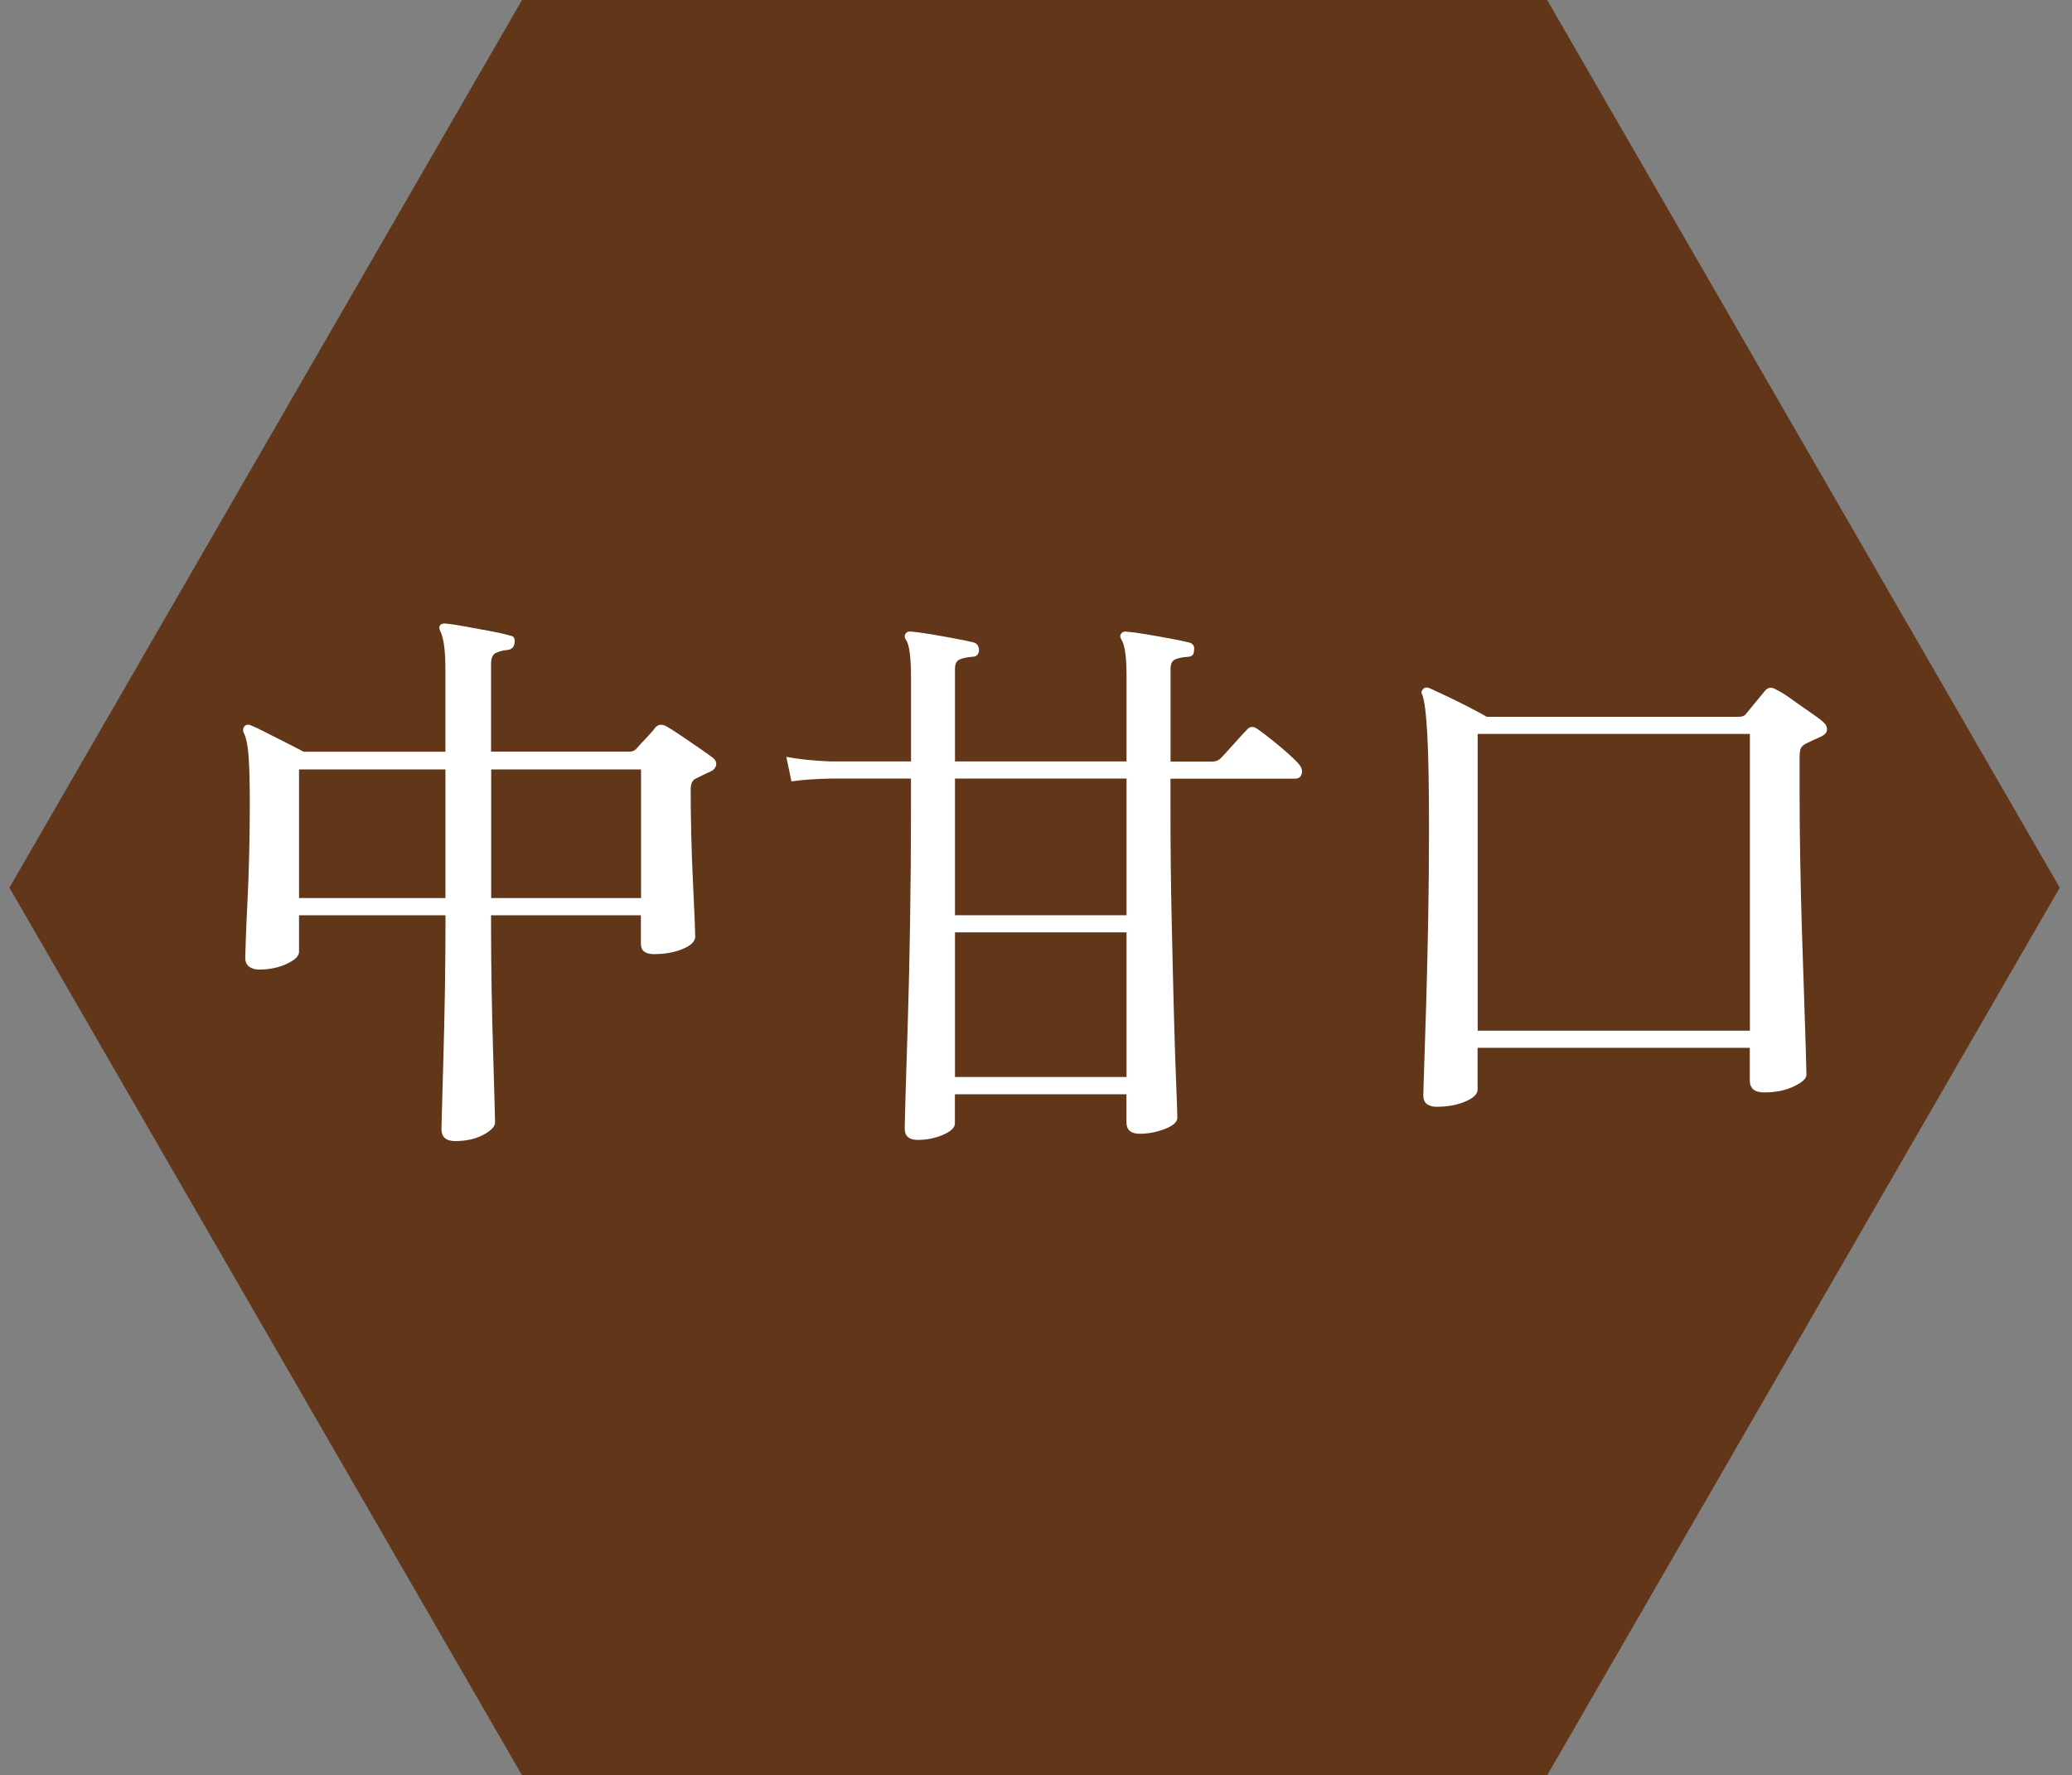
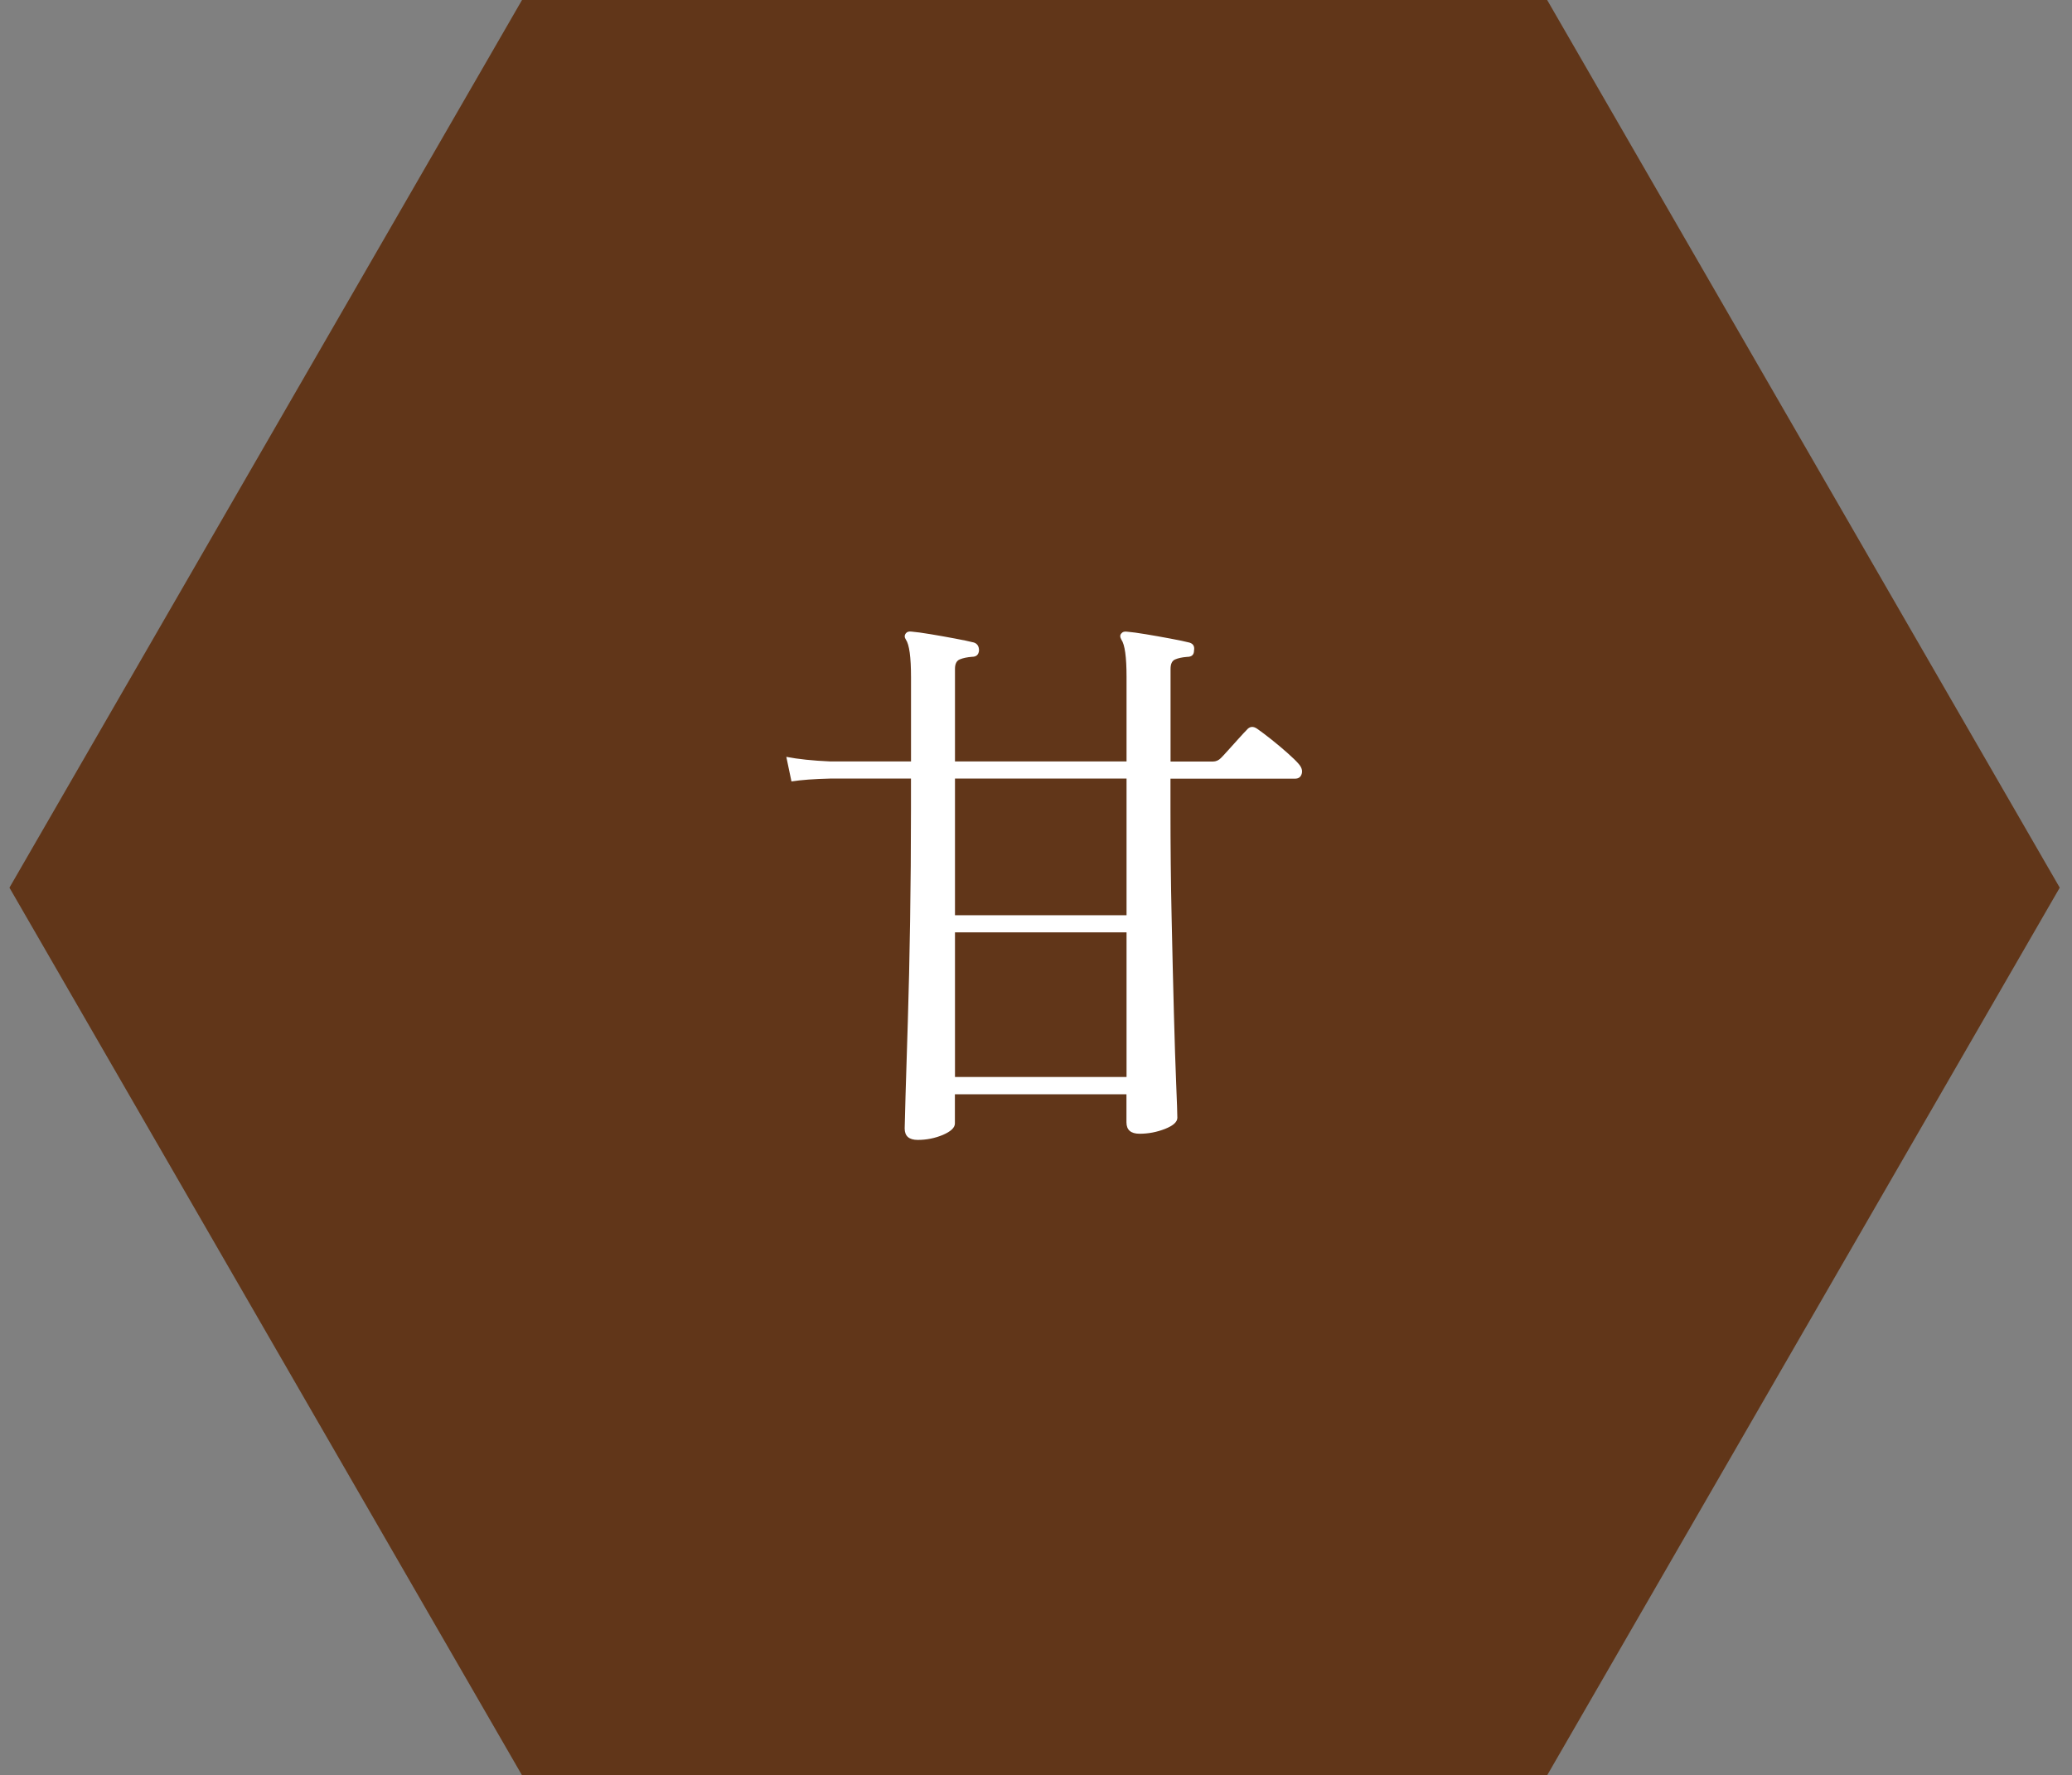
<svg xmlns="http://www.w3.org/2000/svg" version="1.1" id="レイヤー_1" x="0px" y="0px" viewBox="0 0 500 428.47" style="enable-background:new 0 0 500 428.47;" xml:space="preserve">
  <rect x="0" y="0" width="500" height="428.47" fill="#808080" stroke="none" />
  <style type="text/css">
	.st0{fill:#613619;}
	.st1{fill:#FFFFFF;}
</style>
  <polygon class="st0" points="373.35,428.47 497.04,214.24 373.35,0 125.97,0 2.28,214.24 125.97,428.47 " />
  <g>
-     <path class="st1" d="M109.84,275.4c-2.21,0-3.31-0.97-3.31-2.9c0-0.37,0.05-2.16,0.14-5.38c0.09-3.22,0.21-7.27,0.34-12.14   c0.14-4.88,0.25-10.1,0.35-15.66c0.09-5.57,0.14-10.83,0.14-15.8v-2.62H72.16v8.83c0,1.01-0.99,1.98-2.97,2.9   c-1.98,0.92-4.21,1.38-6.69,1.38c-0.92,0-1.7-0.23-2.35-0.69c-0.65-0.46-0.97-1.2-0.97-2.21c0-0.55,0.05-2.07,0.14-4.55   c0.09-2.48,0.23-5.54,0.41-9.18c0.18-3.63,0.32-7.5,0.41-11.59c0.09-4.09,0.14-8.07,0.14-11.94c0-4.69-0.09-8.42-0.28-11.18   c-0.19-2.76-0.6-4.74-1.24-5.93c-0.19-0.64-0.09-1.15,0.28-1.52c0.46-0.37,0.97-0.41,1.52-0.14c0.74,0.28,1.91,0.83,3.52,1.66   c1.61,0.83,3.29,1.68,5.04,2.55c1.75,0.88,3.13,1.59,4.14,2.14h34.22v-19.6c0-2.67-0.12-4.76-0.35-6.28   c-0.23-1.52-0.53-2.6-0.9-3.24c-0.28-0.55-0.28-1.06,0-1.52c0.46-0.28,0.92-0.37,1.38-0.28c1.1,0.09,2.64,0.32,4.62,0.69   c1.98,0.37,3.98,0.74,6,1.1c2.02,0.37,3.63,0.74,4.83,1.1c0.92,0.09,1.29,0.69,1.1,1.79c-0.09,0.92-0.6,1.47-1.52,1.66   c-1.1,0.09-2.07,0.32-2.9,0.69c-0.83,0.37-1.24,1.24-1.24,2.62v21.25h33.4c0.74,0,1.33-0.28,1.79-0.83   c0.46-0.55,1.22-1.38,2.28-2.48c1.06-1.1,1.77-1.93,2.14-2.48c0.73-0.83,1.66-0.92,2.76-0.28c0.83,0.46,1.95,1.17,3.38,2.14   c1.43,0.97,2.87,1.96,4.35,2.97c1.47,1.01,2.57,1.79,3.31,2.35c0.74,0.55,1.04,1.17,0.9,1.86s-0.62,1.22-1.45,1.59   c-0.64,0.28-1.24,0.55-1.79,0.83c-0.55,0.28-1.1,0.55-1.66,0.83c-0.83,0.37-1.24,1.24-1.24,2.62c0,3.4,0.05,7.06,0.14,10.97   c0.09,3.91,0.23,7.68,0.41,11.32c0.18,3.63,0.32,6.65,0.41,9.04c0.09,2.39,0.14,3.77,0.14,4.14c0,1.2-1.01,2.21-3.04,3.04   c-2.02,0.83-4.33,1.24-6.9,1.24c-2.12,0-3.17-0.83-3.17-2.48v-6.9h-36.16v2.76c0,4.97,0.05,10.07,0.14,15.32   c0.09,5.24,0.21,10.19,0.35,14.83c0.14,4.65,0.25,8.51,0.34,11.59c0.09,3.08,0.14,4.9,0.14,5.45c0,1.01-0.94,2.02-2.83,3.04   C114.78,274.89,112.5,275.4,109.84,275.4z M72.16,216.75h35.33V185.7H72.16V216.75z M118.53,216.75h36.16V185.7h-36.16V216.75z" />
    <path class="st1" d="M221.48,275.12c-2.12,0-3.17-0.92-3.17-2.76c0-0.74,0.07-3.41,0.21-8c0.14-4.6,0.32-10.53,0.55-17.8   c0.23-7.27,0.41-15.34,0.55-24.22c0.14-8.88,0.21-17.92,0.21-27.12v-7.31h-19.46c-3.86,0.09-6.99,0.32-9.38,0.69l-1.24-5.93   c2.85,0.55,6.35,0.92,10.49,1.1h19.6v-20.29c0-4.88-0.41-7.91-1.24-9.11c-0.37-0.55-0.37-1.06,0-1.52c0.28-0.37,0.74-0.5,1.38-0.41   c1.1,0.09,2.62,0.3,4.55,0.62c1.93,0.32,3.89,0.67,5.86,1.04c1.98,0.37,3.52,0.69,4.62,0.97c0.83,0.28,1.24,0.92,1.24,1.93   c-0.09,1.01-0.65,1.52-1.66,1.52c-1.2,0.09-2.19,0.3-2.97,0.62c-0.78,0.32-1.17,1.08-1.17,2.28v22.36h41.4v-20.42   c0-4.78-0.41-7.77-1.24-8.97c-0.37-0.64-0.37-1.15,0-1.52c0.28-0.37,0.74-0.5,1.38-0.41c1.1,0.09,2.62,0.3,4.55,0.62   c1.93,0.32,3.89,0.67,5.87,1.04c1.98,0.37,3.52,0.69,4.62,0.97c0.92,0.28,1.29,0.92,1.1,1.93c0,1.01-0.55,1.52-1.66,1.52   c-1.2,0.09-2.16,0.3-2.9,0.62c-0.74,0.32-1.1,1.08-1.1,2.28v22.36h10.21c0.74,0,1.38-0.28,1.93-0.83c0.37-0.37,0.97-1.01,1.79-1.93   c0.83-0.92,1.68-1.86,2.55-2.83c0.87-0.97,1.49-1.63,1.86-2c0.74-0.92,1.61-1.01,2.62-0.28c0.92,0.64,2.05,1.5,3.38,2.55   c1.33,1.06,2.62,2.14,3.86,3.24s2.14,1.98,2.69,2.62c0.74,0.83,0.99,1.63,0.76,2.42c-0.23,0.78-0.76,1.17-1.59,1.17h-30.08v7.18   c0,9.11,0.09,17.92,0.28,26.43c0.18,8.51,0.37,16.22,0.55,23.12c0.18,6.9,0.37,12.56,0.55,16.97c0.18,4.42,0.28,7.13,0.28,8.14   c0,1.01-0.99,1.91-2.97,2.69c-1.98,0.78-4.03,1.17-6.14,1.17c-2.12,0-3.17-0.92-3.17-2.76v-6.76h-41.4v7.04   c0,1.01-0.97,1.93-2.9,2.76C225.62,274.71,223.59,275.12,221.48,275.12z M230.45,220.89h41.4v-32.98h-41.4V220.89z M230.45,259.94   h41.4v-34.91h-41.4V259.94z" />
-     <path class="st1" d="M346.64,267.12c-0.92,0-1.68-0.21-2.28-0.62c-0.6-0.41-0.9-1.17-0.9-2.28c0-0.55,0.07-2.78,0.21-6.69   c0.14-3.91,0.3-8.9,0.48-14.97c0.18-6.07,0.35-12.79,0.48-20.15c0.14-7.36,0.21-14.81,0.21-22.36c0-10.03-0.14-17.6-0.41-22.7   s-0.69-8.35-1.24-9.73c-0.28-0.46-0.19-0.92,0.28-1.38c0.37-0.37,0.87-0.41,1.52-0.14c0.83,0.37,2.12,0.97,3.86,1.79   c1.75,0.83,3.56,1.73,5.45,2.69c1.88,0.97,3.38,1.77,4.48,2.42h60.86c0.83,0,1.43-0.28,1.79-0.83l4.55-5.52   c0.74-0.83,1.66-0.87,2.76-0.14c0.83,0.37,1.98,1.08,3.45,2.14c1.47,1.06,2.94,2.09,4.42,3.1c1.47,1.01,2.53,1.79,3.17,2.35   c0.73,0.55,1.1,1.2,1.1,1.93c0,0.74-0.51,1.33-1.52,1.79c-0.65,0.28-1.27,0.55-1.86,0.83c-0.6,0.28-1.17,0.55-1.72,0.83   c-0.55,0.28-0.95,0.62-1.17,1.04c-0.23,0.41-0.34,1.17-0.34,2.28v9.38c0,4.23,0.04,9.18,0.14,14.83   c0.09,5.66,0.23,11.45,0.41,17.39c0.18,5.93,0.37,11.5,0.55,16.7c0.18,5.2,0.32,9.45,0.41,12.76c0.09,3.31,0.14,5.15,0.14,5.52   c0,0.92-1.01,1.86-3.04,2.83c-2.02,0.97-4.42,1.45-7.18,1.45c-2.3,0-3.45-0.97-3.45-2.9v-7.87h-65.69v10.07   c0,1.1-0.99,2.07-2.97,2.9C351.63,266.7,349.31,267.12,346.64,267.12z M356.58,248.76h65.69v-71.62h-65.69V248.76z" />
  </g>
</svg>